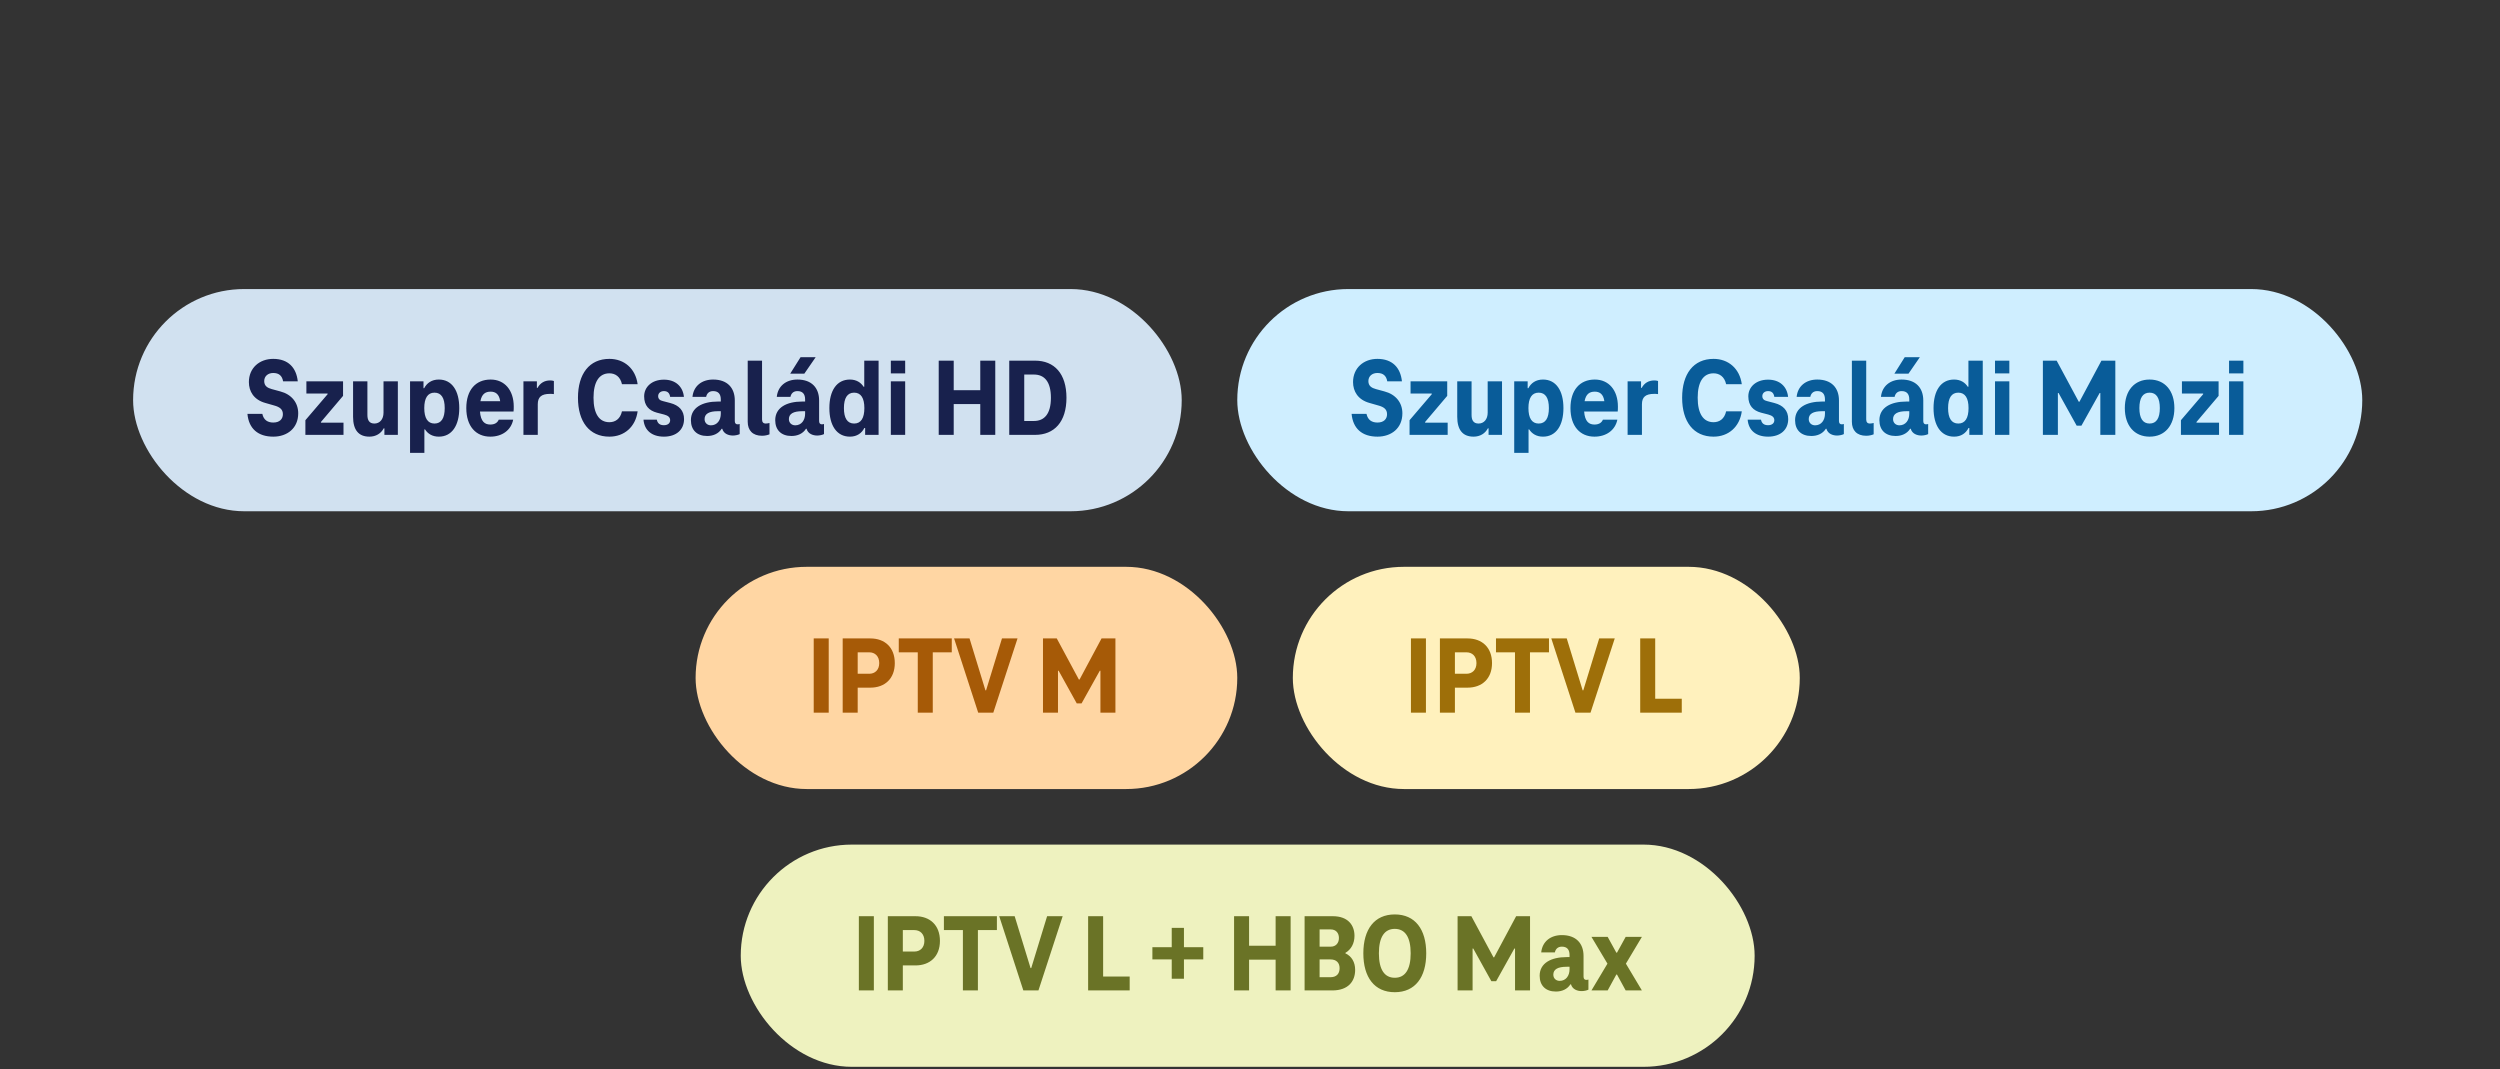
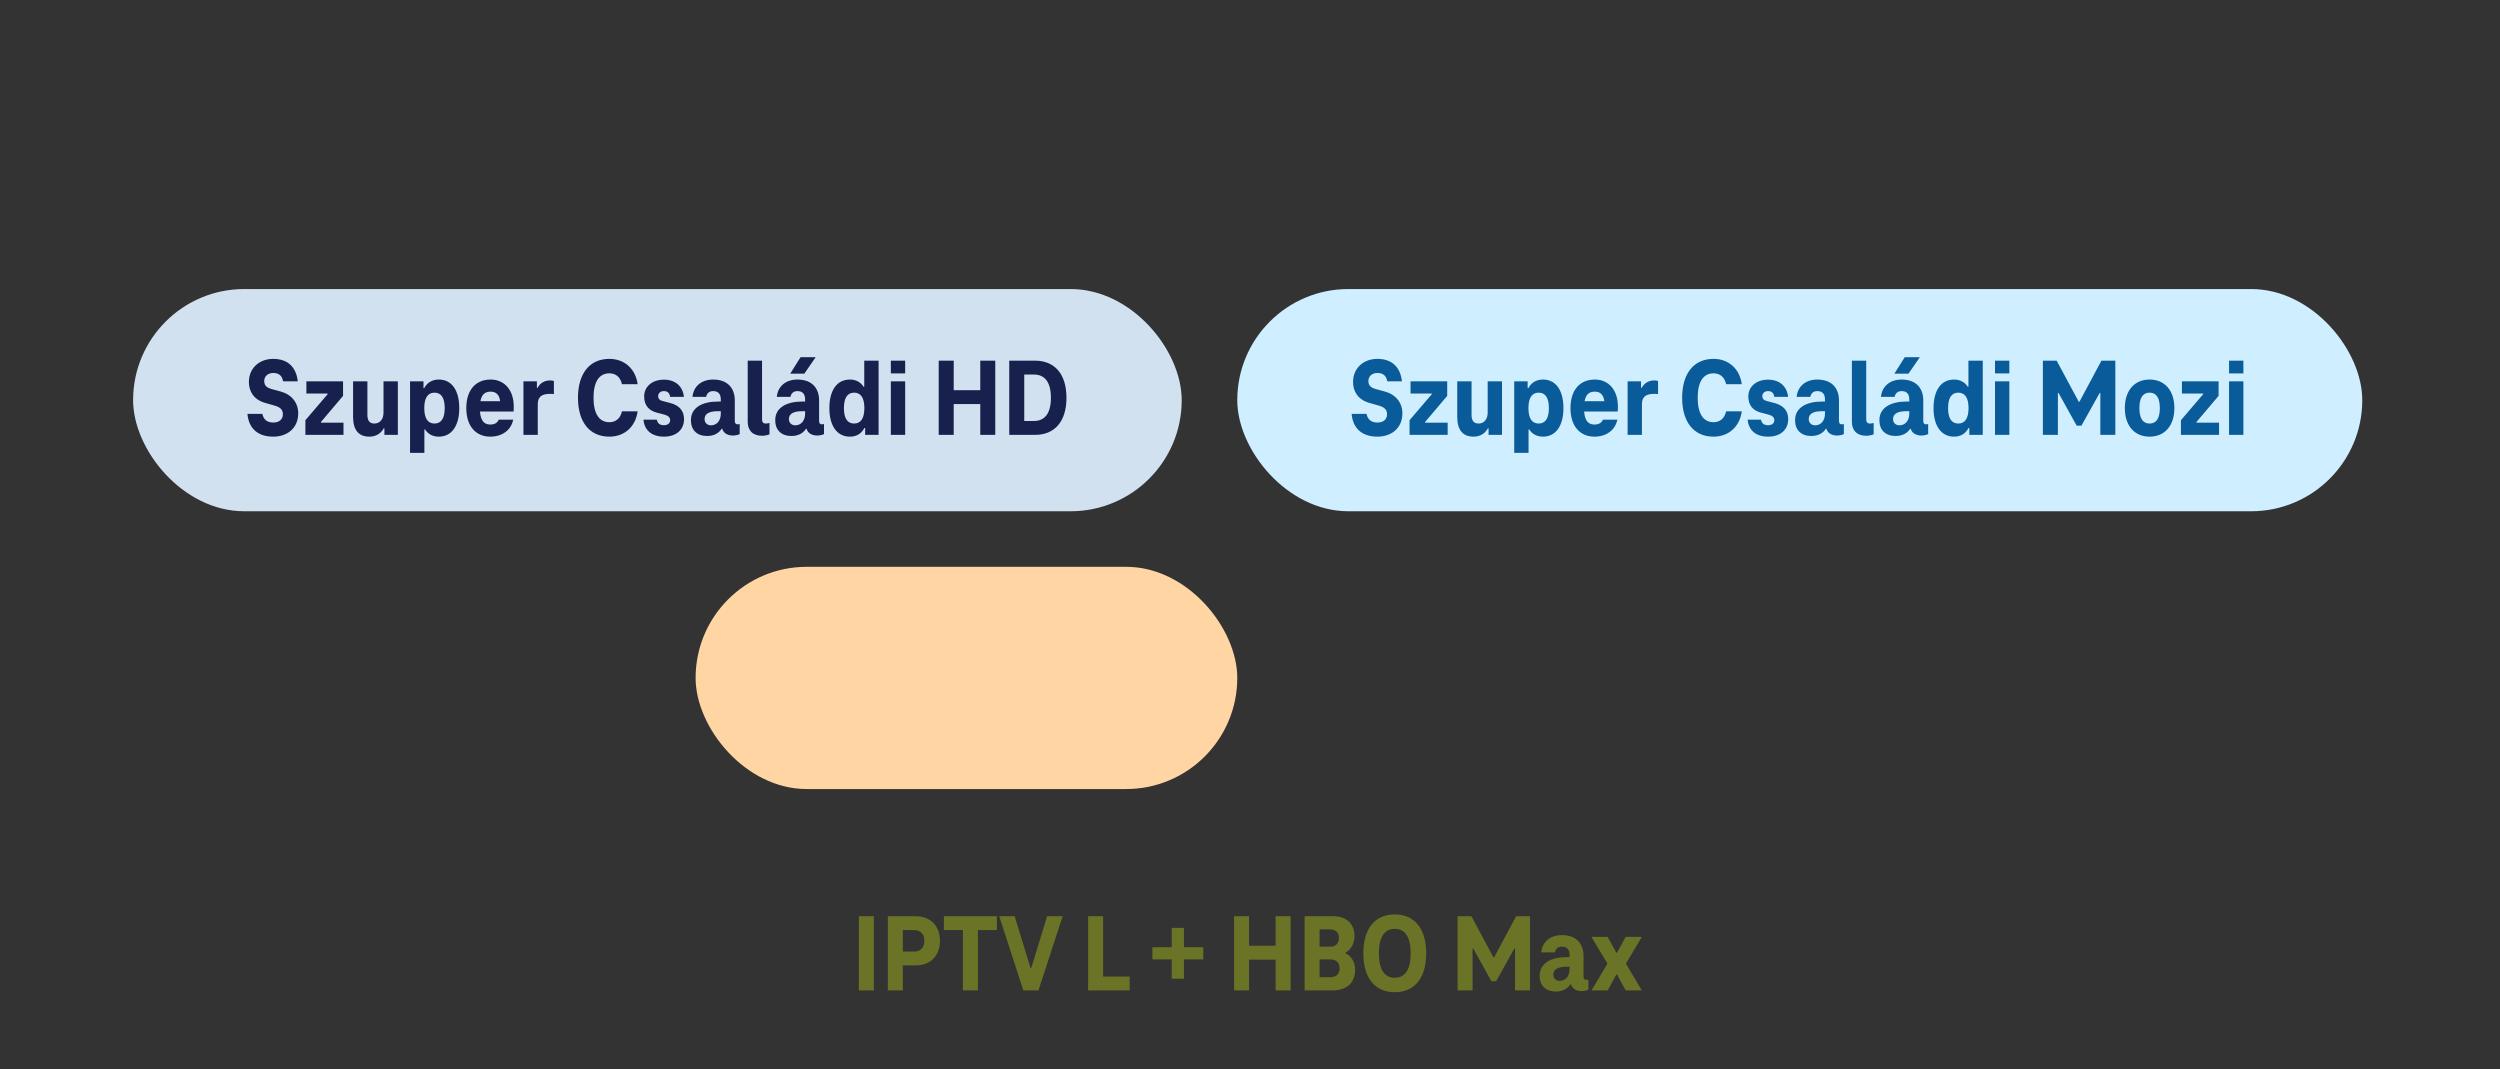
<svg xmlns="http://www.w3.org/2000/svg" width="360" height="154" viewBox="0 0 360 154" fill="none">
  <rect x="0" y="0" width="360" height="154" fill="#333333" stroke="none" />
  <rect x="100.167" y="81.622" width="78" height="32" rx="16" fill="#FFD6A3" />
-   <path d="M117.175 102.622H119.335V91.934H117.175V102.622ZM125.331 91.934H121.347V102.622H123.507V99.022H125.331C127.395 99.022 128.851 97.742 128.851 95.486C128.851 93.214 127.395 91.934 125.331 91.934ZM125.171 97.022H123.507V93.934H125.171C125.987 93.934 126.611 94.478 126.611 95.486C126.611 96.478 125.987 97.022 125.171 97.022ZM129.422 93.934H132.158V102.622H134.318V93.934H137.054V91.934H129.422V93.934ZM144.284 91.934L141.996 99.406H141.9L139.612 91.934H137.388L140.86 102.622H143.036L146.524 91.934H144.284ZM158.622 91.934L155.454 97.854H155.358L152.174 91.934H150.19V102.622H152.35V96.59H152.446L155.054 101.294H155.742L158.366 96.59H158.462V102.622H160.622V91.934H158.622Z" fill="#A65A07" />
-   <rect x="186.167" y="81.622" width="73" height="32" rx="16" fill="#FFF1BD" />
-   <path d="M203.175 102.622H205.335V91.934H203.175V102.622ZM211.331 91.934H207.347V102.622H209.507V99.022H211.331C213.395 99.022 214.851 97.742 214.851 95.486C214.851 93.214 213.395 91.934 211.331 91.934ZM211.171 97.022H209.507V93.934H211.171C211.987 93.934 212.611 94.478 212.611 95.486C212.611 96.478 211.987 97.022 211.171 97.022ZM215.422 93.934H218.158V102.622H220.318V93.934H223.054V91.934H215.422V93.934ZM230.284 91.934L227.996 99.406H227.9L225.612 91.934H223.388L226.86 102.622H229.036L232.524 91.934H230.284ZM236.19 102.622H242.174V100.622H238.35V91.934H236.19V102.622Z" fill="#9E6F09" />
-   <rect x="106.667" y="121.622" width="146" height="32" rx="16" fill="#EEF2BF" />
  <path d="M123.675 142.622H125.835V131.934H123.675V142.622ZM131.831 131.934H127.847V142.622H130.007V139.022H131.831C133.895 139.022 135.351 137.742 135.351 135.486C135.351 133.214 133.895 131.934 131.831 131.934ZM131.671 137.022H130.007V133.934H131.671C132.487 133.934 133.111 134.478 133.111 135.486C133.111 136.478 132.487 137.022 131.671 137.022ZM135.922 133.934H138.658V142.622H140.818V133.934H143.554V131.934H135.922V133.934ZM150.784 131.934L148.496 139.406H148.4L146.112 131.934H143.888L147.36 142.622H149.536L153.024 131.934H150.784ZM156.69 142.622H162.674V140.622H158.85V131.934H156.69V142.622ZM173.272 136.398H170.488V133.614H168.728V136.398H165.944V138.158H168.728V140.942H170.488V138.158H173.272V136.398ZM183.69 131.934V136.19H179.866V131.934H177.706V142.622H179.866V138.19H183.69V142.622H185.85V131.934H183.69ZM193.734 137.278V137.214C194.55 136.734 195.046 135.87 195.046 134.766C195.046 133.23 194.118 131.934 191.926 131.934H187.862V142.622H191.846C194.166 142.622 195.142 141.294 195.142 139.662C195.142 138.542 194.63 137.694 193.734 137.278ZM191.638 133.838C192.342 133.838 192.806 134.318 192.806 135.07C192.806 135.806 192.358 136.318 191.638 136.318H190.022V133.838H191.638ZM191.59 140.718H190.022V138.158H191.59C192.438 138.158 192.902 138.638 192.902 139.422C192.902 140.238 192.438 140.718 191.59 140.718ZM200.849 142.878C203.777 142.878 205.377 140.734 205.377 137.278C205.377 133.822 203.777 131.678 200.849 131.678C197.921 131.678 196.321 133.822 196.321 137.278C196.321 140.734 197.921 142.878 200.849 142.878ZM200.849 140.798C199.361 140.798 198.561 139.614 198.561 137.278C198.561 134.942 199.361 133.758 200.849 133.758C202.337 133.758 203.137 134.942 203.137 137.278C203.137 139.614 202.337 140.798 200.849 140.798ZM218.325 131.934L215.157 137.854H215.061L211.877 131.934H209.893V142.622H212.053V136.59H212.149L214.757 141.294H215.445L218.069 136.59H218.165V142.622H220.325V131.934H218.325ZM228.414 141.102C228.19 141.102 228.03 140.958 228.03 140.638V137.662C228.03 135.854 226.958 134.654 224.91 134.654C223.278 134.654 222.094 135.582 221.934 137.15H223.902C223.998 136.67 224.318 136.318 224.91 136.318C225.678 136.318 226.014 136.766 226.014 137.518V137.822H225.598C223.358 137.822 221.71 138.686 221.71 140.51C221.71 141.918 222.574 142.782 224.046 142.782C224.91 142.782 225.678 142.462 226.142 141.742H226.222C226.43 142.478 227.15 142.718 227.758 142.718C228.062 142.718 228.494 142.638 228.734 142.51V141.054C228.654 141.086 228.558 141.102 228.414 141.102ZM223.678 140.35C223.678 139.582 224.334 139.214 225.598 139.214H226.014V139.582C226.014 140.494 225.502 141.246 224.59 141.246C224.094 141.246 223.678 140.91 223.678 140.35ZM236.433 134.91H234.097L232.849 137.182H232.753L231.505 134.91H229.169L231.473 138.766L229.169 142.622H231.505L232.753 140.334H232.849L234.097 142.622H236.433L234.129 138.766L236.433 134.91Z" fill="#6A7326" />
  <rect x="19.167" y="41.622" width="151" height="32" rx="16" fill="#D1E1F0" />
  <path d="M39.359 62.878C41.359 62.878 42.943 61.662 42.943 59.518C42.943 57.966 41.967 56.782 40.367 56.366L39.135 56.03C38.543 55.87 38.047 55.598 38.047 54.878C38.047 54.158 38.607 53.71 39.343 53.71C40.175 53.71 40.623 54.11 40.767 54.91H42.879C42.671 52.942 41.503 51.678 39.343 51.678C37.359 51.678 35.839 52.99 35.839 55.022C35.839 56.334 36.527 57.566 38.223 58.03L39.455 58.382C40.287 58.606 40.735 58.942 40.735 59.646C40.735 60.334 40.271 60.846 39.359 60.846C38.559 60.846 37.967 60.494 37.775 59.598H35.631C35.823 61.71 37.135 62.878 39.359 62.878ZM46.216 60.862V60.766L49.4 57.006V54.91H44.12V56.67H47.176V56.766L43.976 60.51V62.622H49.464V60.862H46.216ZM53.194 62.878C54.122 62.878 54.858 62.43 55.258 61.678H55.354V62.622H57.29V54.91H55.226V59.422C55.226 60.366 54.698 60.99 53.914 60.99C53.178 60.99 52.906 60.51 52.906 59.758V54.91H50.842V60.014C50.842 61.902 51.626 62.878 53.194 62.878ZM63.191 54.654C62.135 54.654 61.463 55.182 61.079 55.902H60.983V54.91H59.047V65.214H61.111V61.838H61.207C61.591 62.446 62.247 62.878 63.191 62.878C65.079 62.878 66.135 61.262 66.135 58.766C66.135 56.254 65.079 54.654 63.191 54.654ZM62.567 60.99C61.575 60.99 61.095 60.19 61.095 58.766C61.095 57.342 61.575 56.542 62.567 56.542C63.559 56.542 64.039 57.326 64.039 58.766C64.039 60.206 63.559 60.99 62.567 60.99ZM73.979 58.542C73.979 56.19 72.667 54.654 70.651 54.654C68.491 54.654 67.147 56.174 67.147 58.766C67.147 61.39 68.539 62.878 70.603 62.878C72.299 62.878 73.595 61.95 73.899 60.43H71.819C71.627 60.894 71.211 61.134 70.603 61.134C69.819 61.134 69.227 60.718 69.115 59.262H73.947C73.979 59.086 73.979 58.814 73.979 58.542ZM70.651 56.398C71.339 56.398 71.883 56.734 72.027 57.774H69.179C69.371 56.734 69.899 56.398 70.651 56.398ZM79.215 54.782C78.399 54.782 77.775 55.166 77.407 55.854H77.311V54.91H75.375V62.622H77.439V58.222C77.439 57.182 77.951 56.718 79.199 56.718C79.359 56.718 79.551 56.718 79.759 56.75V54.862C79.583 54.798 79.391 54.782 79.215 54.782ZM83.227 57.278C83.227 60.718 84.859 62.878 87.755 62.878C89.883 62.878 91.515 61.486 91.819 59.23H89.563C89.323 60.334 88.587 60.798 87.755 60.798C86.283 60.798 85.467 59.582 85.467 57.278C85.467 54.974 86.283 53.758 87.755 53.758C88.587 53.758 89.323 54.222 89.563 55.326H91.819C91.515 53.07 89.883 51.678 87.755 51.678C84.859 51.678 83.227 53.838 83.227 57.278ZM95.606 62.878C97.382 62.878 98.502 61.886 98.502 60.35C98.502 59.15 97.814 58.366 96.502 58.03L95.462 57.758C95.014 57.662 94.774 57.438 94.774 57.038C94.774 56.638 95.094 56.318 95.606 56.318C96.118 56.318 96.422 56.59 96.502 57.15H98.486C98.326 55.614 97.238 54.67 95.606 54.67C93.846 54.67 92.758 55.742 92.758 57.07C92.758 58.414 93.462 59.118 94.582 59.422L95.638 59.694C96.15 59.838 96.502 60.046 96.502 60.51C96.502 60.958 96.15 61.23 95.606 61.23C95.062 61.23 94.694 61.006 94.582 60.43H92.662C92.79 61.982 93.878 62.878 95.606 62.878ZM106.195 61.102C105.971 61.102 105.811 60.958 105.811 60.638V57.662C105.811 55.854 104.739 54.654 102.691 54.654C101.059 54.654 99.875 55.582 99.715 57.15H101.683C101.779 56.67 102.099 56.318 102.691 56.318C103.459 56.318 103.795 56.766 103.795 57.518V57.822H103.379C101.139 57.822 99.491 58.686 99.491 60.51C99.491 61.918 100.355 62.782 101.827 62.782C102.691 62.782 103.459 62.462 103.923 61.742H104.003C104.211 62.478 104.931 62.718 105.539 62.718C105.843 62.718 106.275 62.638 106.515 62.51V61.054C106.435 61.086 106.339 61.102 106.195 61.102ZM101.459 60.35C101.459 59.582 102.115 59.214 103.379 59.214H103.795V59.582C103.795 60.494 103.283 61.246 102.371 61.246C101.875 61.246 101.459 60.91 101.459 60.35ZM109.735 60.414V51.934H107.671V60.734C107.671 61.982 108.391 62.75 109.735 62.75C110.151 62.75 110.535 62.654 110.807 62.542V60.91C110.631 60.958 110.423 60.99 110.231 60.99C109.927 60.99 109.735 60.782 109.735 60.414ZM117.456 51.438H115.28L113.792 53.806H115.824L117.456 51.438ZM118.336 61.102C118.112 61.102 117.952 60.958 117.952 60.638V57.662C117.952 55.854 116.88 54.654 114.832 54.654C113.2 54.654 112.016 55.582 111.856 57.15H113.824C113.92 56.67 114.24 56.318 114.832 56.318C115.6 56.318 115.936 56.766 115.936 57.518V57.822H115.52C113.28 57.822 111.632 58.686 111.632 60.51C111.632 61.918 112.496 62.782 113.968 62.782C114.832 62.782 115.6 62.462 116.064 61.742H116.144C116.352 62.478 117.072 62.718 117.68 62.718C117.984 62.718 118.416 62.638 118.656 62.51V61.054C118.576 61.086 118.48 61.102 118.336 61.102ZM113.6 60.35C113.6 59.582 114.256 59.214 115.52 59.214H115.936V59.582C115.936 60.494 115.424 61.246 114.512 61.246C114.016 61.246 113.6 60.91 113.6 60.35ZM124.453 51.934V55.694H124.357C123.973 55.086 123.317 54.654 122.389 54.654C120.485 54.654 119.429 56.254 119.429 58.766C119.429 61.262 120.485 62.878 122.389 62.878C123.429 62.878 124.101 62.35 124.469 61.63H124.581V62.622H126.517V51.934H124.453ZM122.997 60.99C122.005 60.99 121.525 60.206 121.525 58.766C121.525 57.326 122.005 56.542 122.997 56.542C123.989 56.542 124.469 57.342 124.469 58.766C124.469 60.19 123.989 60.99 122.997 60.99ZM128.281 53.774H130.345V51.934H128.281V53.774ZM128.281 62.622H130.345V54.91H128.281V62.622ZM141.159 51.934V56.19H137.335V51.934H135.175V62.622H137.335V58.19H141.159V62.622H143.319V51.934H141.159ZM145.331 62.622H149.043C151.827 62.622 153.571 60.75 153.571 57.278C153.571 53.806 151.827 51.934 149.043 51.934H145.331V62.622ZM147.491 60.622V53.934H148.883C150.371 53.934 151.331 54.926 151.331 57.278C151.331 59.63 150.371 60.622 148.883 60.622H147.491Z" fill="#18214D" />
  <rect x="178.167" y="41.622" width="162" height="32" rx="16" fill="#CFEEFF" />
  <path d="M198.359 62.878C200.359 62.878 201.943 61.662 201.943 59.518C201.943 57.966 200.967 56.782 199.367 56.366L198.135 56.03C197.543 55.87 197.047 55.598 197.047 54.878C197.047 54.158 197.607 53.71 198.343 53.71C199.175 53.71 199.623 54.11 199.767 54.91H201.879C201.671 52.942 200.503 51.678 198.343 51.678C196.359 51.678 194.839 52.99 194.839 55.022C194.839 56.334 195.527 57.566 197.223 58.03L198.455 58.382C199.287 58.606 199.735 58.942 199.735 59.646C199.735 60.334 199.271 60.846 198.359 60.846C197.559 60.846 196.967 60.494 196.775 59.598H194.631C194.823 61.71 196.135 62.878 198.359 62.878ZM205.216 60.862V60.766L208.4 57.006V54.91H203.12V56.67H206.176V56.766L202.976 60.51V62.622H208.464V60.862H205.216ZM212.194 62.878C213.122 62.878 213.858 62.43 214.258 61.678H214.354V62.622H216.29V54.91H214.226V59.422C214.226 60.366 213.698 60.99 212.914 60.99C212.178 60.99 211.906 60.51 211.906 59.758V54.91H209.842V60.014C209.842 61.902 210.626 62.878 212.194 62.878ZM222.191 54.654C221.135 54.654 220.463 55.182 220.079 55.902H219.983V54.91H218.047V65.214H220.111V61.838H220.207C220.591 62.446 221.247 62.878 222.191 62.878C224.079 62.878 225.135 61.262 225.135 58.766C225.135 56.254 224.079 54.654 222.191 54.654ZM221.567 60.99C220.575 60.99 220.095 60.19 220.095 58.766C220.095 57.342 220.575 56.542 221.567 56.542C222.559 56.542 223.039 57.326 223.039 58.766C223.039 60.206 222.559 60.99 221.567 60.99ZM232.979 58.542C232.979 56.19 231.667 54.654 229.651 54.654C227.491 54.654 226.147 56.174 226.147 58.766C226.147 61.39 227.539 62.878 229.603 62.878C231.299 62.878 232.595 61.95 232.899 60.43H230.819C230.627 60.894 230.211 61.134 229.603 61.134C228.819 61.134 228.227 60.718 228.115 59.262H232.947C232.979 59.086 232.979 58.814 232.979 58.542ZM229.651 56.398C230.339 56.398 230.883 56.734 231.027 57.774H228.179C228.371 56.734 228.899 56.398 229.651 56.398ZM238.215 54.782C237.399 54.782 236.775 55.166 236.407 55.854H236.311V54.91H234.375V62.622H236.439V58.222C236.439 57.182 236.951 56.718 238.199 56.718C238.359 56.718 238.551 56.718 238.759 56.75V54.862C238.583 54.798 238.391 54.782 238.215 54.782ZM242.227 57.278C242.227 60.718 243.859 62.878 246.755 62.878C248.883 62.878 250.515 61.486 250.819 59.23H248.563C248.323 60.334 247.587 60.798 246.755 60.798C245.283 60.798 244.467 59.582 244.467 57.278C244.467 54.974 245.283 53.758 246.755 53.758C247.587 53.758 248.323 54.222 248.563 55.326H250.819C250.515 53.07 248.883 51.678 246.755 51.678C243.859 51.678 242.227 53.838 242.227 57.278ZM254.606 62.878C256.382 62.878 257.502 61.886 257.502 60.35C257.502 59.15 256.814 58.366 255.502 58.03L254.462 57.758C254.014 57.662 253.774 57.438 253.774 57.038C253.774 56.638 254.094 56.318 254.606 56.318C255.118 56.318 255.422 56.59 255.502 57.15H257.486C257.326 55.614 256.238 54.67 254.606 54.67C252.846 54.67 251.758 55.742 251.758 57.07C251.758 58.414 252.462 59.118 253.582 59.422L254.638 59.694C255.15 59.838 255.502 60.046 255.502 60.51C255.502 60.958 255.15 61.23 254.606 61.23C254.062 61.23 253.694 61.006 253.582 60.43H251.662C251.79 61.982 252.878 62.878 254.606 62.878ZM265.195 61.102C264.971 61.102 264.811 60.958 264.811 60.638V57.662C264.811 55.854 263.739 54.654 261.691 54.654C260.059 54.654 258.875 55.582 258.715 57.15H260.683C260.779 56.67 261.099 56.318 261.691 56.318C262.459 56.318 262.795 56.766 262.795 57.518V57.822H262.379C260.139 57.822 258.491 58.686 258.491 60.51C258.491 61.918 259.355 62.782 260.827 62.782C261.691 62.782 262.459 62.462 262.923 61.742H263.003C263.211 62.478 263.931 62.718 264.539 62.718C264.843 62.718 265.275 62.638 265.515 62.51V61.054C265.435 61.086 265.339 61.102 265.195 61.102ZM260.459 60.35C260.459 59.582 261.115 59.214 262.379 59.214H262.795V59.582C262.795 60.494 262.283 61.246 261.371 61.246C260.875 61.246 260.459 60.91 260.459 60.35ZM268.735 60.414V51.934H266.671V60.734C266.671 61.982 267.391 62.75 268.735 62.75C269.151 62.75 269.535 62.654 269.807 62.542V60.91C269.631 60.958 269.423 60.99 269.231 60.99C268.927 60.99 268.735 60.782 268.735 60.414ZM276.456 51.438H274.28L272.792 53.806H274.824L276.456 51.438ZM277.336 61.102C277.112 61.102 276.952 60.958 276.952 60.638V57.662C276.952 55.854 275.88 54.654 273.832 54.654C272.2 54.654 271.016 55.582 270.856 57.15H272.824C272.92 56.67 273.24 56.318 273.832 56.318C274.6 56.318 274.936 56.766 274.936 57.518V57.822H274.52C272.28 57.822 270.632 58.686 270.632 60.51C270.632 61.918 271.496 62.782 272.968 62.782C273.832 62.782 274.6 62.462 275.064 61.742H275.144C275.352 62.478 276.072 62.718 276.68 62.718C276.984 62.718 277.416 62.638 277.656 62.51V61.054C277.576 61.086 277.48 61.102 277.336 61.102ZM272.6 60.35C272.6 59.582 273.256 59.214 274.52 59.214H274.936V59.582C274.936 60.494 274.424 61.246 273.512 61.246C273.016 61.246 272.6 60.91 272.6 60.35ZM283.453 51.934V55.694H283.357C282.973 55.086 282.317 54.654 281.389 54.654C279.485 54.654 278.429 56.254 278.429 58.766C278.429 61.262 279.485 62.878 281.389 62.878C282.429 62.878 283.101 62.35 283.469 61.63H283.581V62.622H285.517V51.934H283.453ZM281.997 60.99C281.005 60.99 280.525 60.206 280.525 58.766C280.525 57.326 281.005 56.542 281.997 56.542C282.989 56.542 283.469 57.342 283.469 58.766C283.469 60.19 282.989 60.99 281.997 60.99ZM287.281 53.774H289.345V51.934H287.281V53.774ZM287.281 62.622H289.345V54.91H287.281V62.622ZM302.607 51.934L299.439 57.854H299.343L296.159 51.934H294.175V62.622H296.335V56.59H296.431L299.039 61.294H299.727L302.351 56.59H302.447V62.622H304.607V51.934H302.607ZM309.543 62.878C311.751 62.878 313.111 61.262 313.111 58.766C313.111 56.27 311.751 54.654 309.543 54.654C307.335 54.654 305.975 56.27 305.975 58.766C305.975 61.262 307.335 62.878 309.543 62.878ZM309.543 60.99C308.551 60.99 308.071 60.206 308.071 58.766C308.071 57.326 308.551 56.542 309.543 56.542C310.535 56.542 311.015 57.326 311.015 58.766C311.015 60.206 310.535 60.99 309.543 60.99ZM316.294 60.862V60.766L319.478 57.006V54.91H314.198V56.67H317.254V56.766L314.054 60.51V62.622H319.542V60.862H316.294ZM320.984 53.774H323.048V51.934H320.984V53.774ZM320.984 62.622H323.048V54.91H320.984V62.622Z" fill="#095C99" />
</svg>